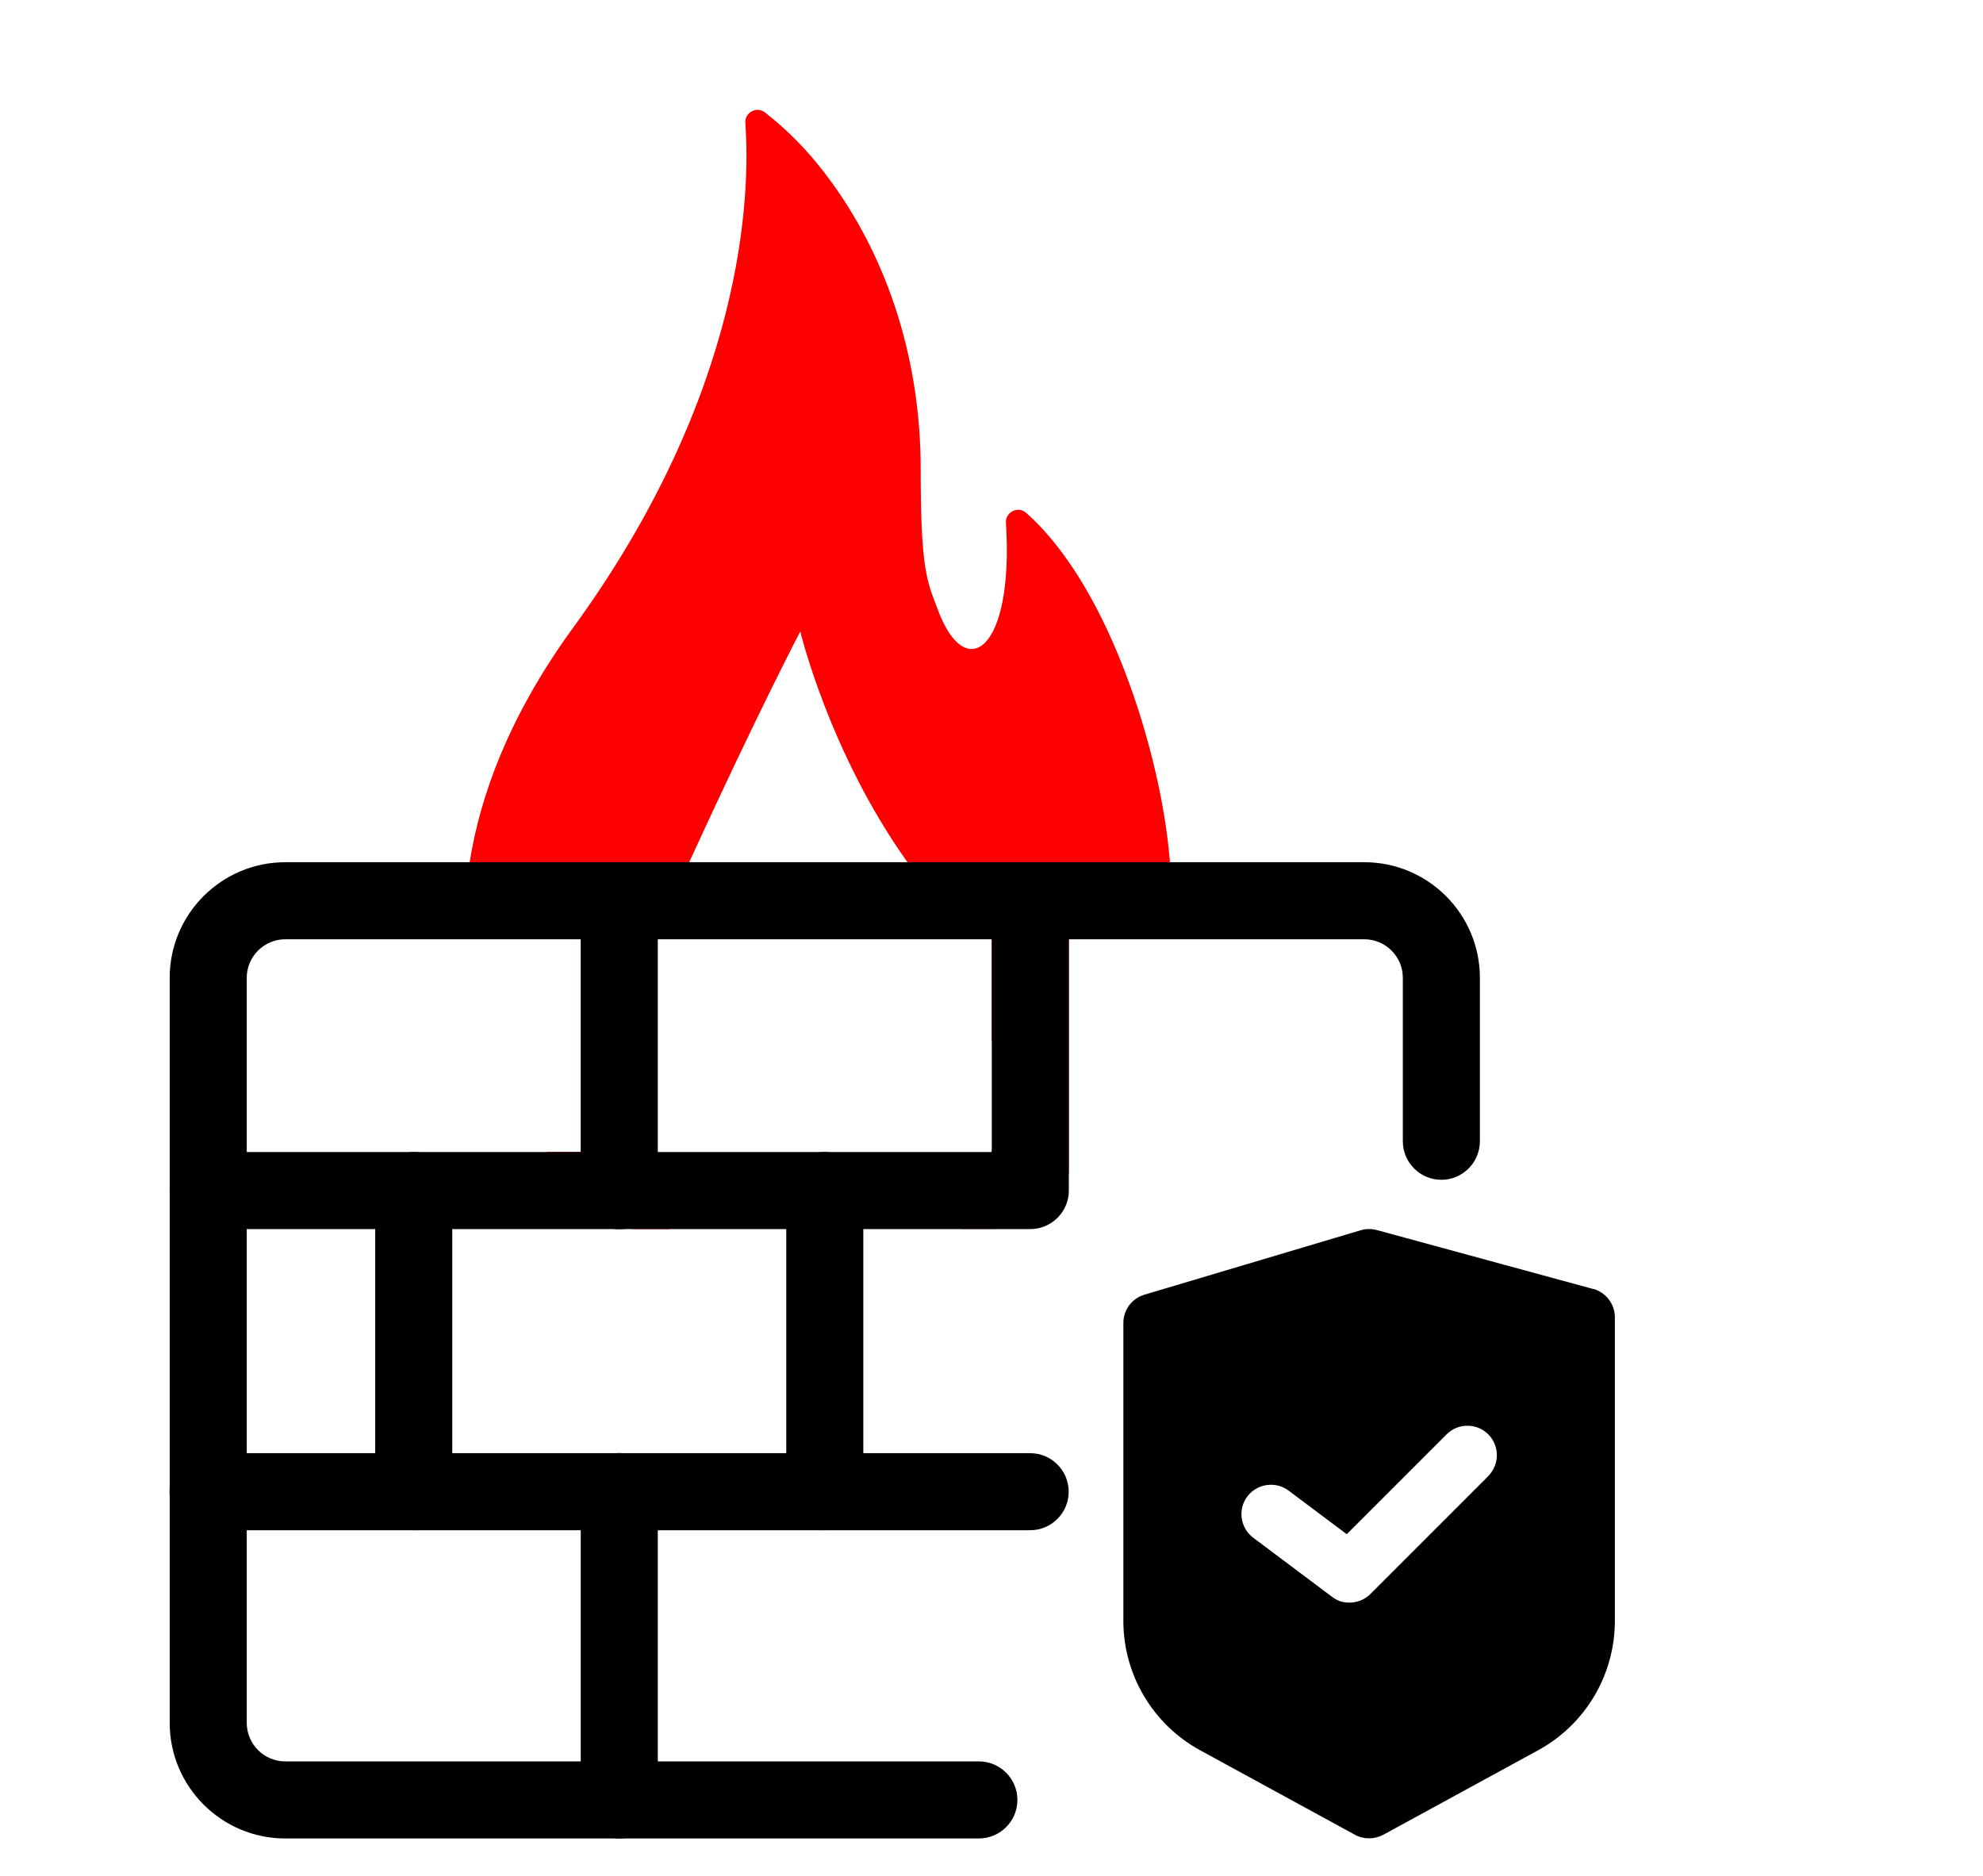
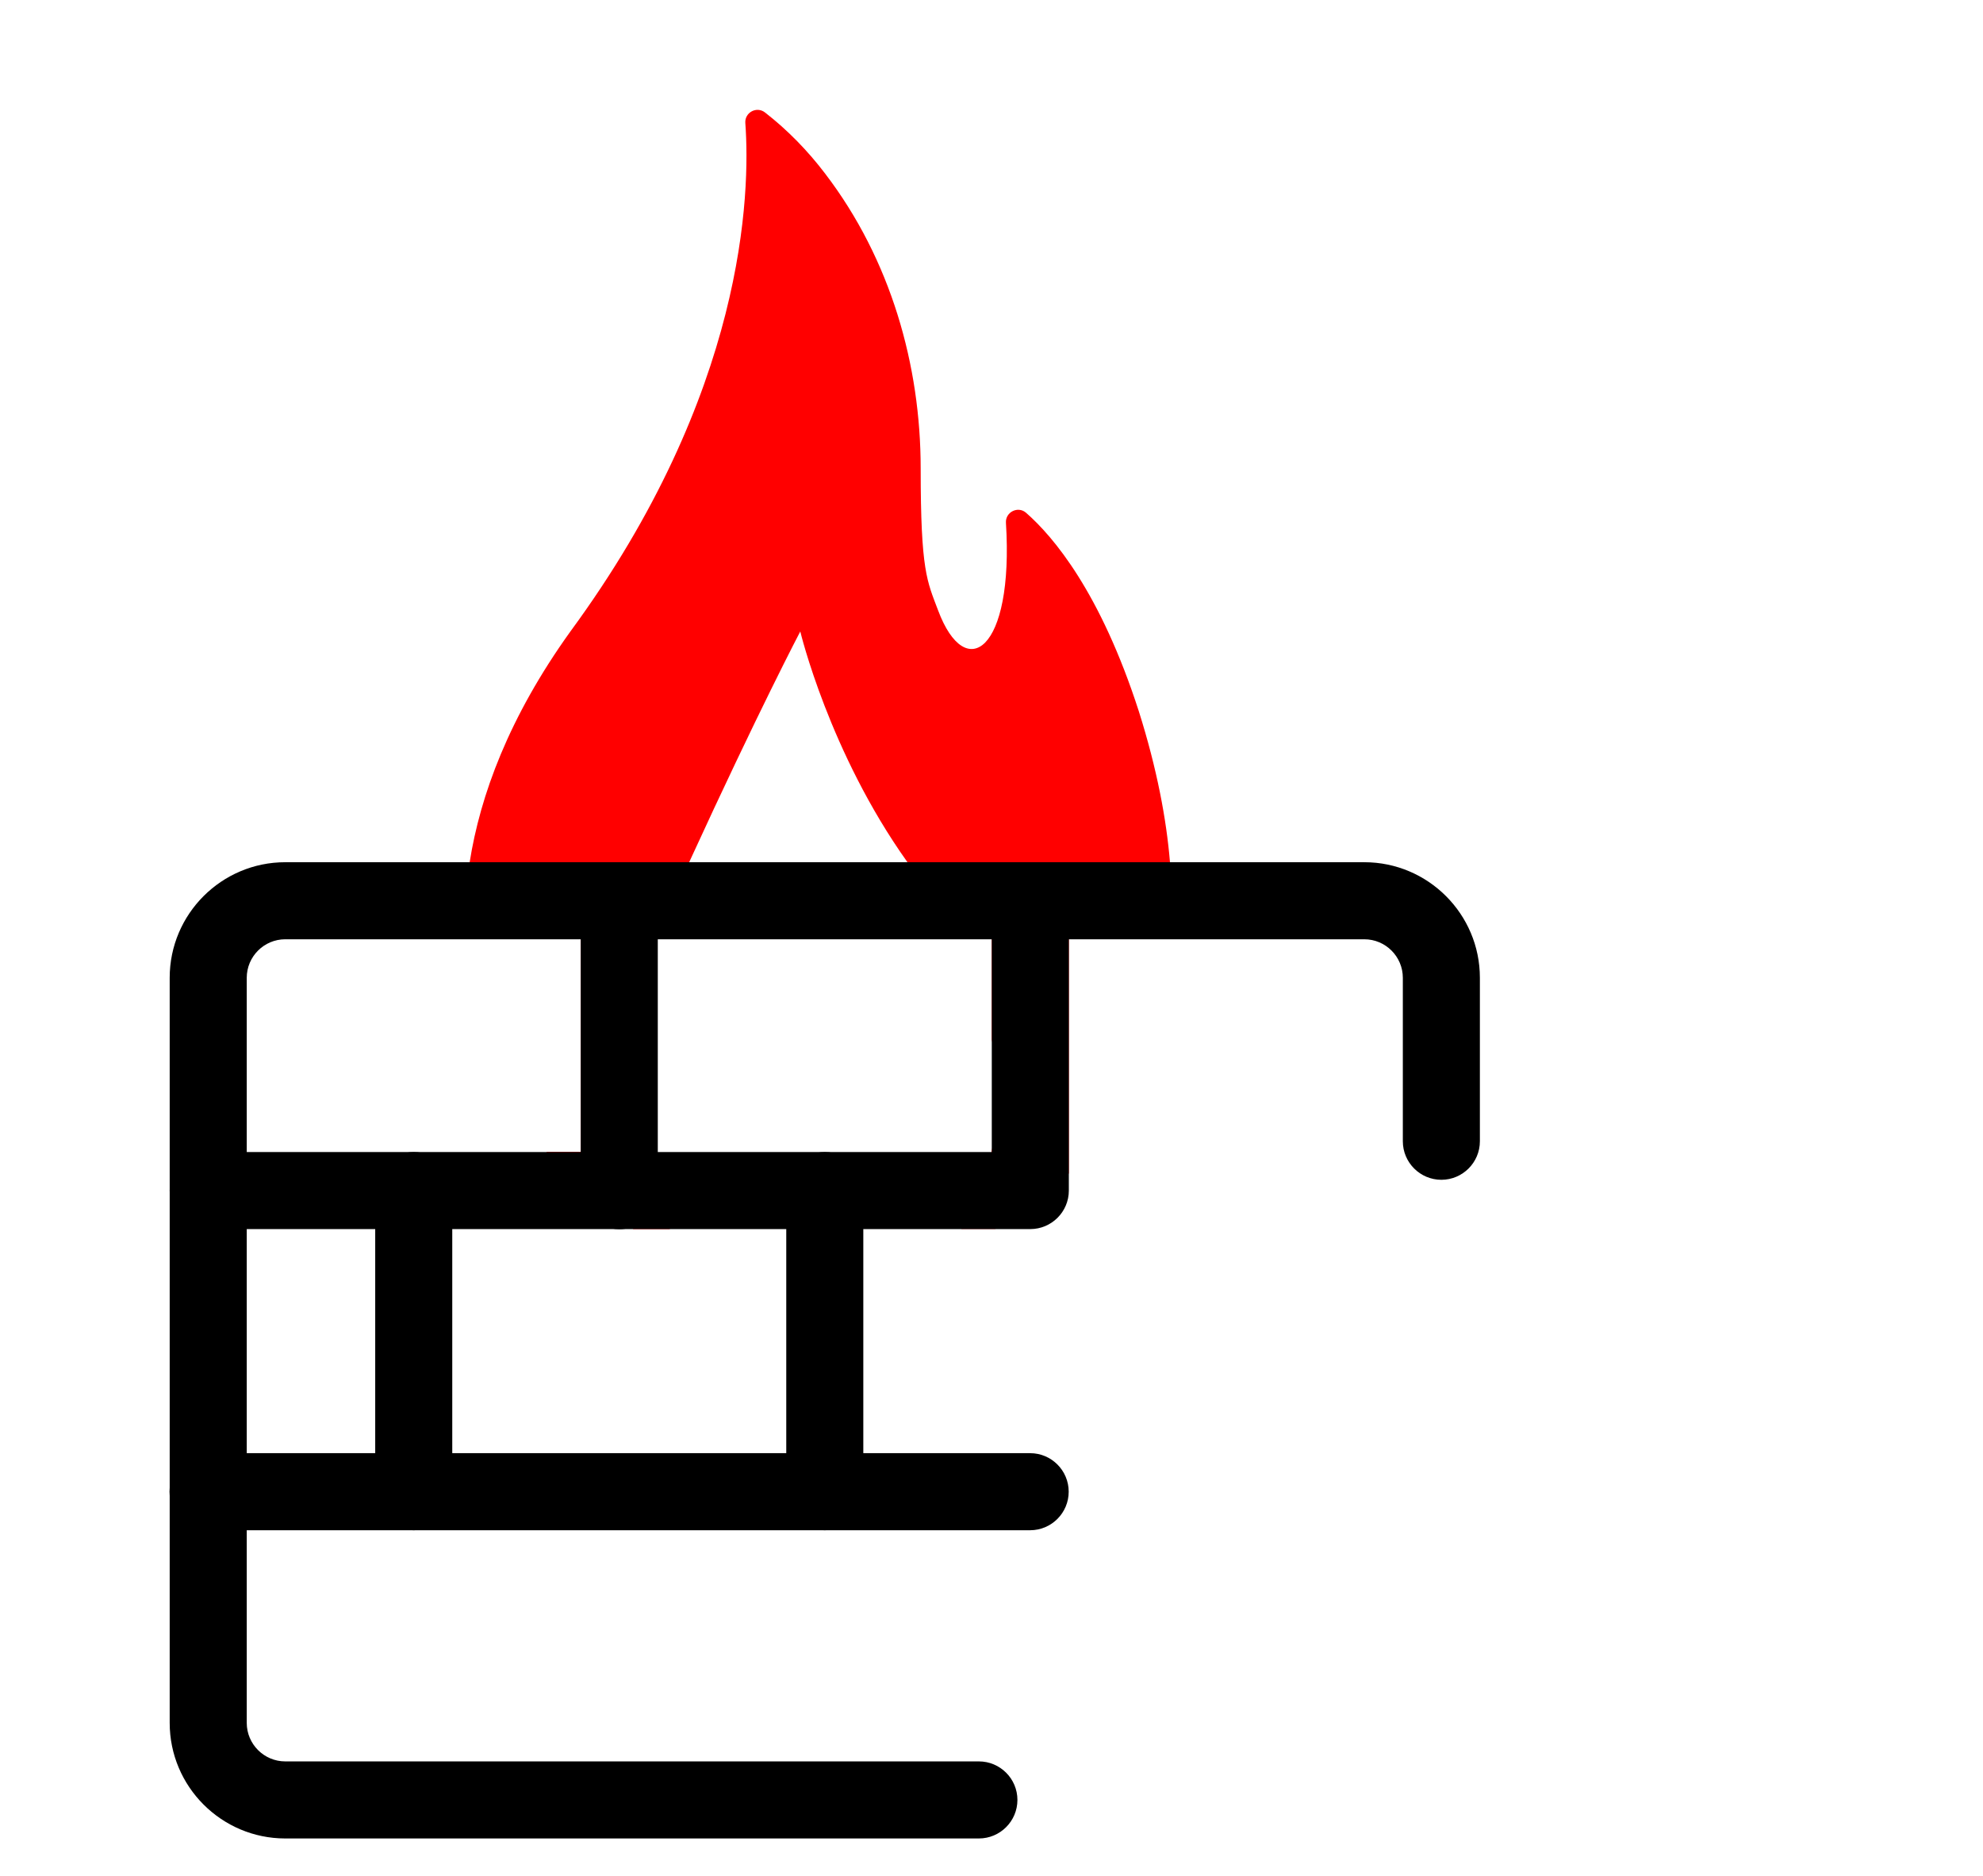
<svg xmlns="http://www.w3.org/2000/svg" id="Layer_1" data-name="Layer 1" viewBox="0 0 1400 1324.6">
  <defs>
    <style>      .cls-1 {        fill: #000;      }      .cls-1, .cls-2 {        stroke-width: 0px;      }      .cls-2 {        fill: red;      }    </style>
  </defs>
  <path class="cls-2" d="M826.4,658.5c0,1.5-.2,3.1-.3,4.5h-71.5v165.4c-16.5,16.3-34.3,29.1-51.9,39.2h-23.9c-.4-1.9,0-4,1.2-6,9.6-15.6,16.1-31.9,20-48.4,0-.3.1-.6.2-1,5.8-25.6,5.3-52.1,0-78.3v-70.9h-25.5c-9-17.6-19.6-34.6-31.4-50.7-.9-1.2-1.8-2.5-2.7-3.7-55.2-77.4-75.6-162.8-75.6-162.8,0,0-29.1,55.3-78.4,162.8-7,15.3-14.4,31.6-22.2,49-.8,1.8-1.6,3.6-2.4,5.4-.6,1.4-1.2,2.8-1.9,4.2-26,58.1-23.9,107.5-11.9,146,4.1,13.1,9.3,25,14.9,35.5h0c2.7,5.1,5.5,9.8,8.4,14.2,1,1.6,1.4,3.2,1.4,4.8h-25.7c-.6-.4-1.3-.8-1.9-1.2h0c-11.9-7.5-23.7-16.4-35.2-27.1-8.4-7.8-16.5-16.4-24.4-26.2h24.4v-150.2h-81.8c-.6-16.5.2-34.7,3.3-54.4,7.4-46.8,27.5-102.1,71.1-162.8,123.8-168.6,127.1-309.7,123.5-359-.5-7.4,8-12,13.9-7.4,16.2,12.6,30.4,27.3,42.4,43.1,46.5,60.8,67.5,135.6,67.5,208.2s4.5,79.5,12.3,100.2c19.4,51.9,53.6,28.9,47.9-61.8-.5-7.6,8.5-12.1,14.2-7.1,19.3,16.9,52.5,56.1,79.6,140.1,12.9,40.8,19.5,76.4,22,106.5,1.5,18.8,1.5,35.4.4,49.9Z" />
  <g>
    <path class="cls-1" d="M1044.8,690.3v115.4c0,15-12.2,27.2-27.2,27.2s-27.2-12.2-27.2-27.2v-115.4c0-15-12.2-27.2-27.2-27.2H201.4c-15,0-27.2,12.2-27.2,27.2v526c0,15,12.2,27.2,27.2,27.2h489.7c15,0,27.2,12.2,27.2,27.2s-12.2,27.2-27.2,27.2H201.4c-45,0-81.6-36.6-81.6-81.6v-526c0-45,36.6-81.6,81.6-81.6h761.8c45,0,81.6,36.6,81.6,81.6Z" />
    <path class="cls-1" d="M754.6,635.9v204.6c0,15-12.2,27.2-27.2,27.2H147c-15,0-27.2-12.2-27.2-27.2s12.2-27.2,27.2-27.2h553.2v-177.4c0-15,12.2-27.2,27.2-27.2s27.2,12.2,27.2,27.2Z" />
    <path class="cls-1" d="M727.4,1080.3H146.9c-15,0-27.2-12.2-27.2-27.2s12.2-27.2,27.2-27.2h580.4c15,0,27.2,12.2,27.2,27.2s-12.2,27.2-27.2,27.2Z" />
    <path class="cls-1" d="M464.4,635.9v204.6c0,2.9-.4,5.6-1.3,8.3h0c-2.7,8.5-9.4,15.1-17.9,17.8h0c-2.5.8-5.2,1.2-8,1.2-15,0-27.2-12.2-27.2-27.2v-204.6c0-15,12.2-27.2,27.2-27.2s27.2,12.2,27.2,27.2Z" />
-     <path class="cls-1" d="M437.2,1297.9c-15,0-27.2-12.2-27.2-27.2v-217.7c0-15,12.2-27.2,27.2-27.2s27.2,12.2,27.2,27.2v217.7c0,15-12.2,27.2-27.2,27.2Z" />
    <path class="cls-1" d="M292.1,1080.3c-15,0-27.2-12.2-27.2-27.2v-212.6c0-15,12.2-27.2,27.2-27.2s27.2,12.2,27.2,27.2v212.6c0,15-12.2,27.2-27.2,27.2Z" />
    <path class="cls-1" d="M582.3,1080.3c-15,0-27.2-12.2-27.2-27.2v-212.6c0-15,12.2-27.2,27.2-27.2s27.2,12.2,27.2,27.2v212.6c0,15-12.2,27.2-27.2,27.2Z" />
  </g>
-   <path class="cls-1" d="M1124.8,910l-152.7-41.6c-3.8-1-7.7-1-11.4.1l-152.7,45.5c-8.8,2.6-14.9,10.7-14.9,19.9v210.4c0,38.1,20.8,73.1,54.3,91.4l109.2,59.6c3.1,1.7,6.5,2.5,10,2.5s6.9-.9,10-2.5l109.2-59.6c33.5-18.2,54.3-53.3,54.3-91.4v-214.3c0-9.4-6.3-17.6-15.3-20.1ZM1050.8,1042l-83.3,83.3c-4,4-9.4,6.1-14.7,6.1s-8.8-1.4-12.5-4.2l-55.5-41.6c-9.2-6.9-11.1-20-4.2-29.1,6.9-9.2,20-11,29.1-4.2l41.1,30.8,70.5-70.5c8.1-8.1,21.3-8.1,29.4,0,8.1,8.1,8.1,21.3,0,29.4Z" />
</svg>